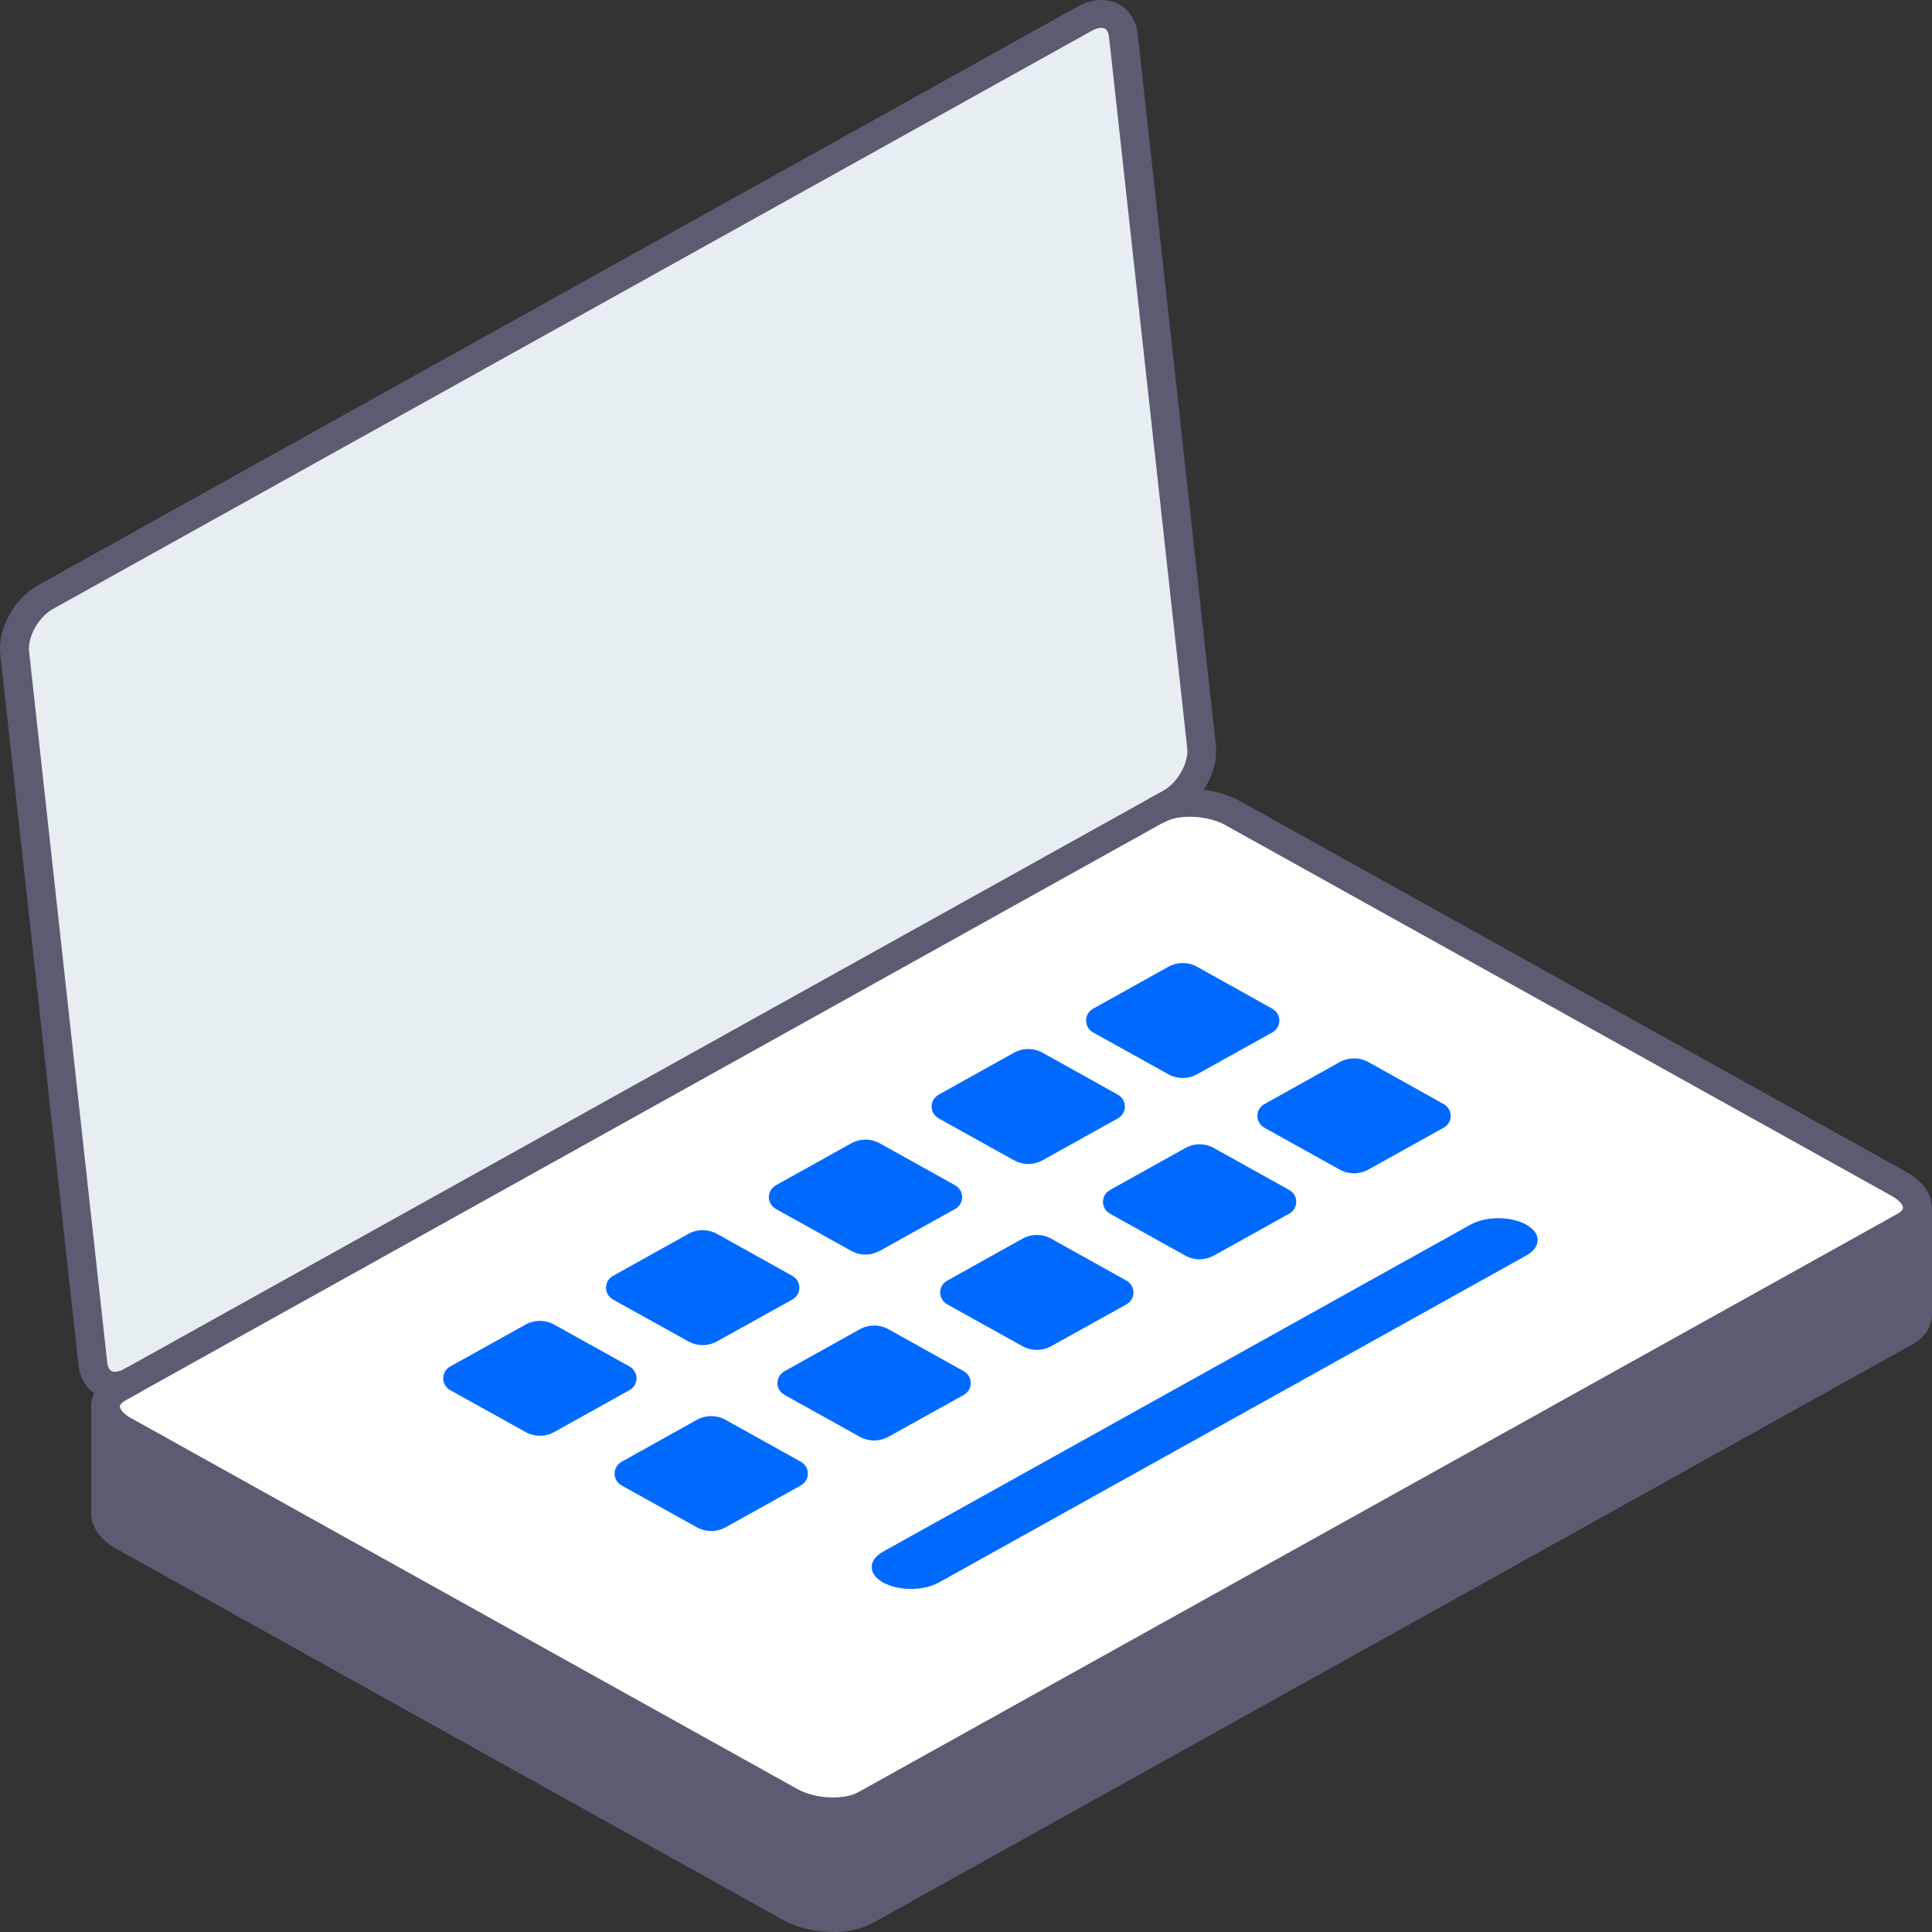
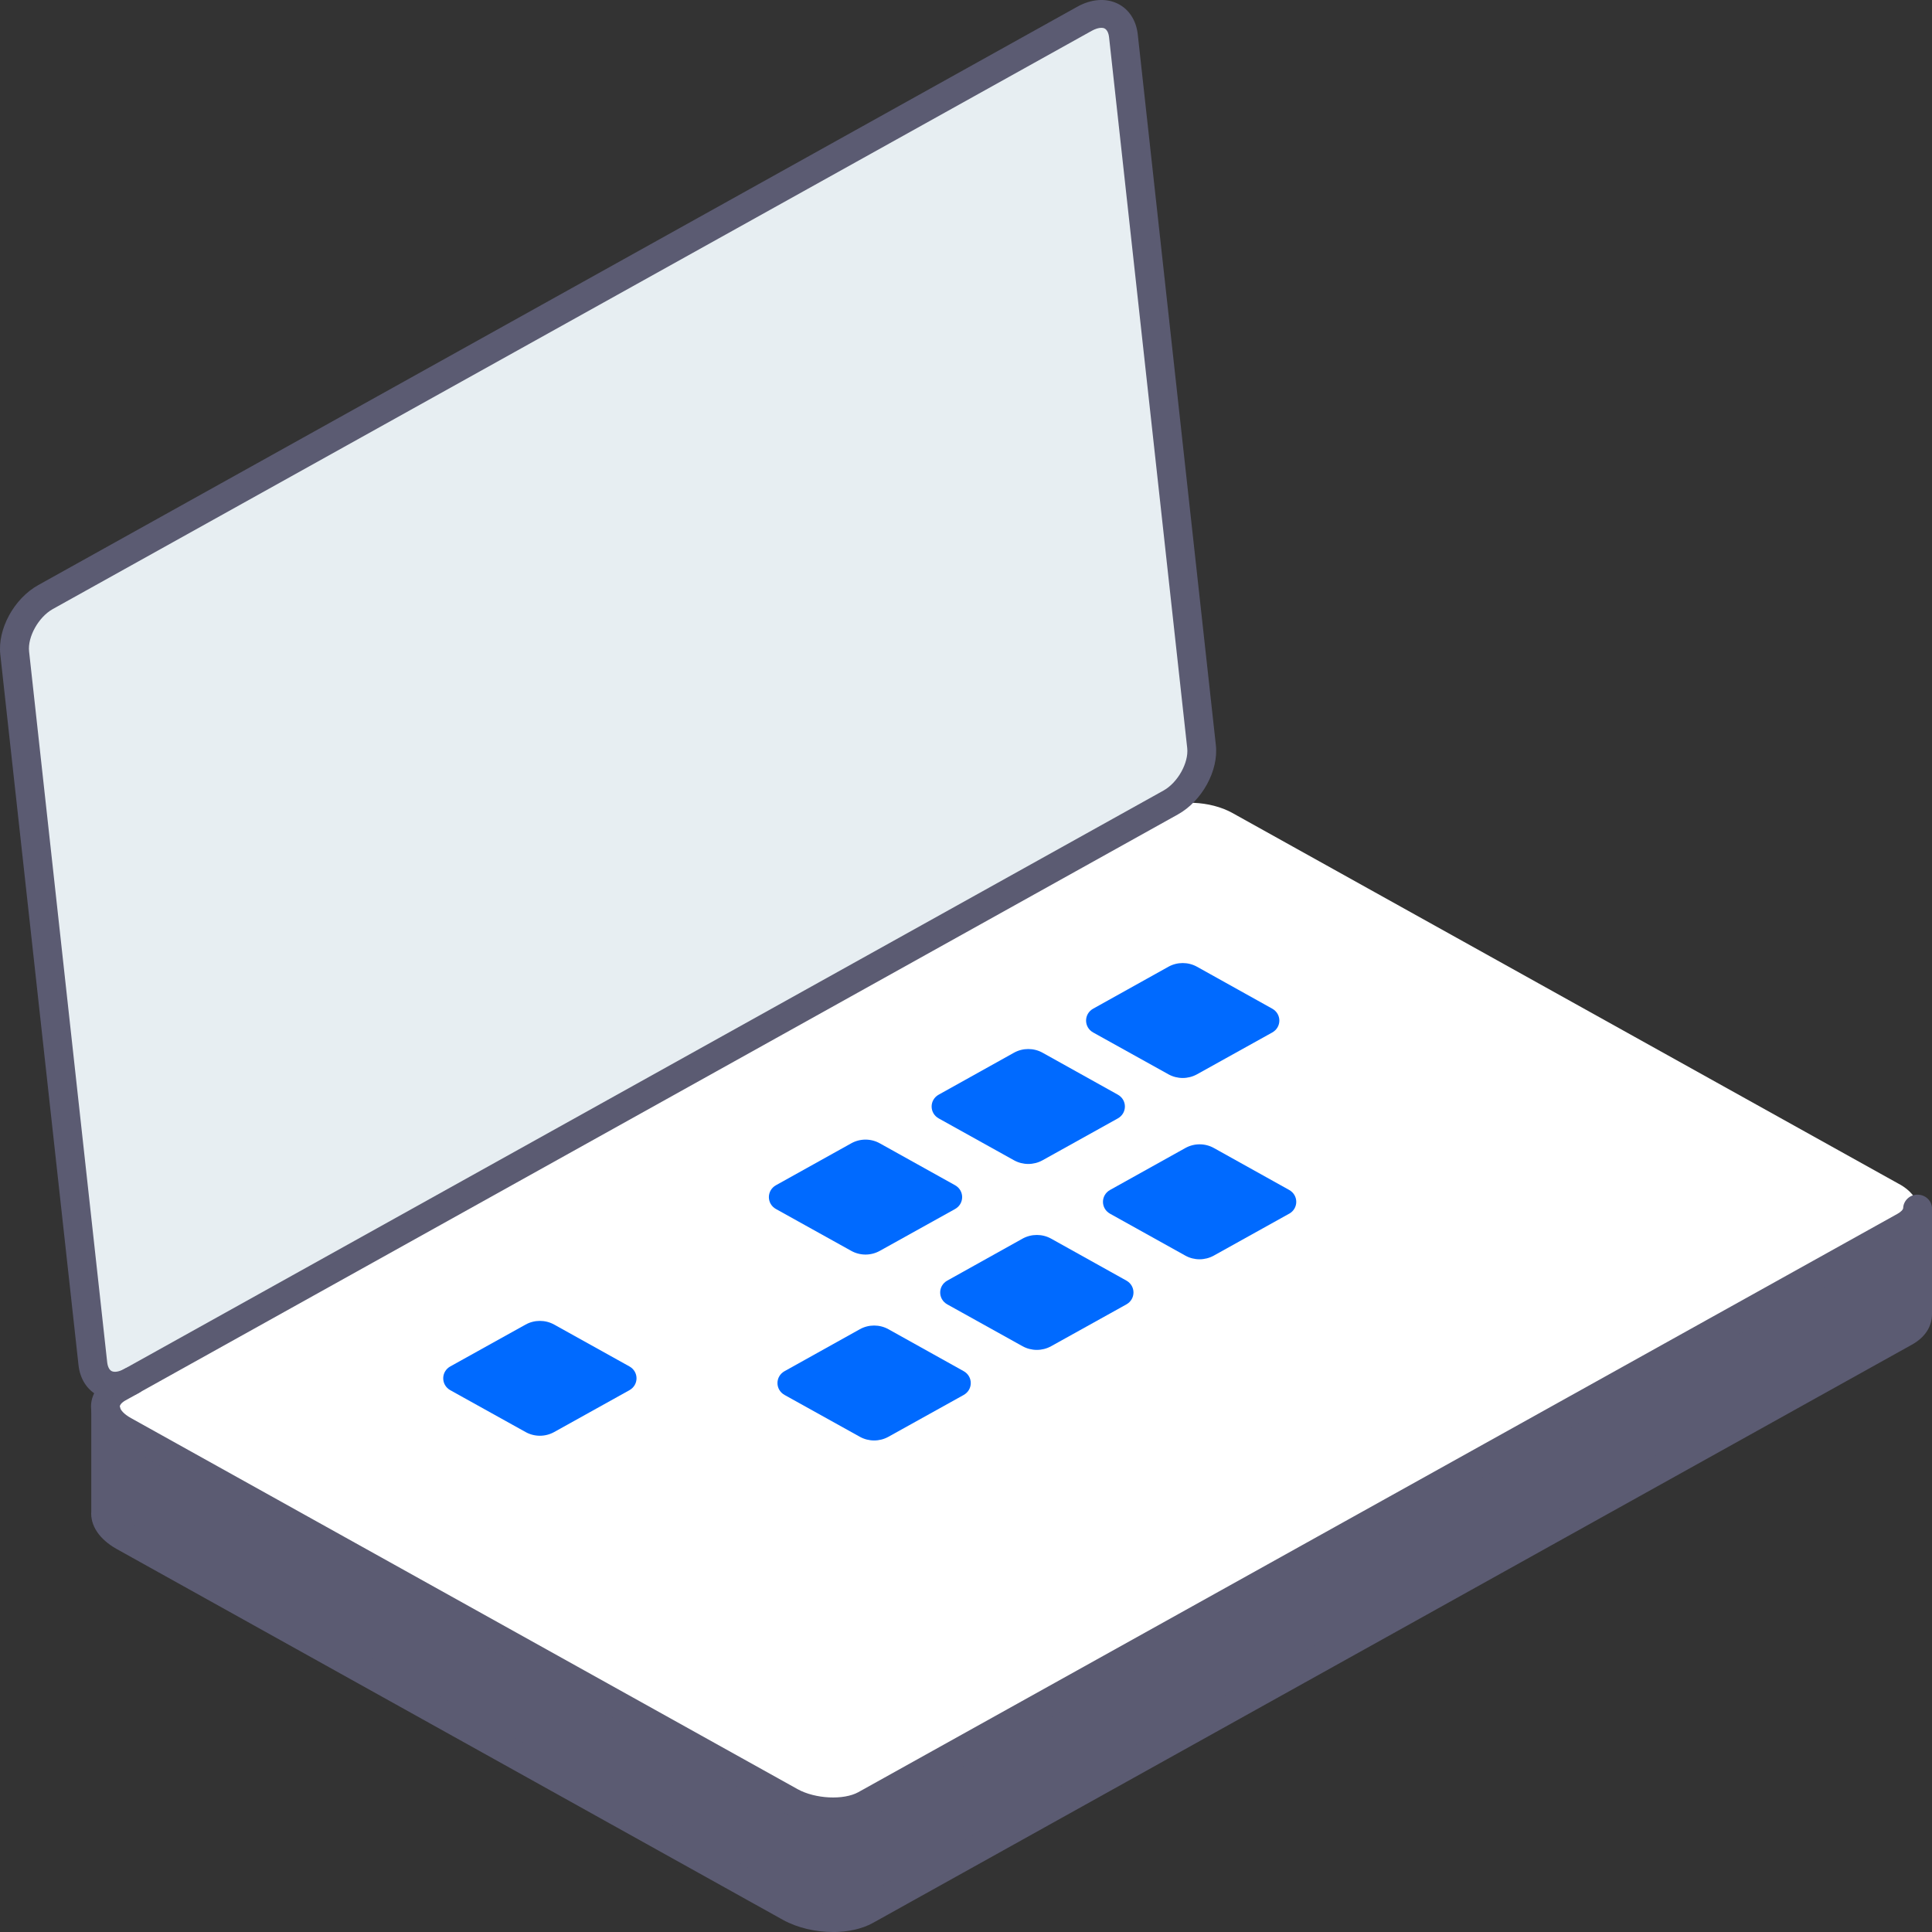
<svg xmlns="http://www.w3.org/2000/svg" width="50" height="50" viewBox="0 0 50 50" fill="none">
  <rect x="0" y="0" width="50" height="50" fill="#333333" stroke="none" />
  <path d="M49.151 30.642C49.726 30.963 49.788 31.446 49.29 31.724L22.4 46.69C21.902 46.968 21.031 46.932 20.456 46.613L3.202 37.011C2.627 36.689 2.565 36.207 3.063 35.929L29.953 20.963C30.451 20.685 31.322 20.721 31.895 21.04L49.151 30.644V30.642Z" fill="white" />
  <path d="M33.36 31.412L31.413 32.495C31.184 32.622 30.903 32.622 30.676 32.495L28.73 31.412C28.483 31.275 28.483 30.932 28.73 30.795L30.676 29.711C30.905 29.583 31.187 29.583 31.416 29.711L33.362 30.795C33.609 30.932 33.609 31.275 33.362 31.412H33.36Z" fill="#006AFF" />
  <path d="M28.928 28.945L26.981 30.028C26.752 30.155 26.471 30.155 26.242 30.028L24.295 28.945C24.049 28.808 24.049 28.465 24.295 28.329L26.242 27.244C26.471 27.117 26.752 27.117 26.981 27.244L28.928 28.329C29.174 28.465 29.174 28.808 28.928 28.945Z" fill="#006AFF" />
-   <path d="M37.357 29.188L35.41 30.27C35.181 30.397 34.9 30.397 34.673 30.27L32.727 29.188C32.48 29.051 32.48 28.708 32.727 28.571L34.673 27.486C34.903 27.359 35.184 27.359 35.413 27.486L37.359 28.571C37.606 28.708 37.606 29.051 37.359 29.188H37.357Z" fill="#006AFF" />
  <path d="M32.925 26.721L30.978 27.803C30.749 27.93 30.468 27.93 30.239 27.803L28.292 26.721C28.046 26.584 28.046 26.241 28.292 26.104L30.239 25.019C30.468 24.892 30.749 24.892 30.978 25.019L32.925 26.104C33.171 26.241 33.171 26.584 32.925 26.721Z" fill="#006AFF" />
  <path d="M29.15 33.758L27.203 34.84C26.974 34.967 26.693 34.967 26.463 34.84L24.517 33.758C24.27 33.621 24.27 33.278 24.517 33.141L26.463 32.056C26.693 31.929 26.974 31.929 27.203 32.056L29.15 33.141C29.396 33.278 29.396 33.621 29.15 33.758Z" fill="#006AFF" />
  <path d="M24.716 31.29L22.769 32.372C22.54 32.5 22.259 32.5 22.03 32.372L20.083 31.29C19.837 31.153 19.837 30.81 20.083 30.673L22.03 29.589C22.259 29.461 22.54 29.461 22.769 29.589L24.716 30.673C24.962 30.81 24.962 31.153 24.716 31.29Z" fill="#006AFF" />
  <path d="M24.939 36.102L22.992 37.184C22.763 37.311 22.482 37.311 22.253 37.184L20.306 36.102C20.059 35.965 20.059 35.622 20.306 35.485L22.253 34.4C22.482 34.273 22.763 34.273 22.992 34.4L24.939 35.485C25.185 35.622 25.185 35.965 24.939 36.102Z" fill="#006AFF" />
-   <path d="M20.502 33.634L18.555 34.716C18.326 34.843 18.045 34.843 17.816 34.716L15.869 33.634C15.623 33.497 15.623 33.154 15.869 33.017L17.816 31.932C18.045 31.805 18.326 31.805 18.555 31.932L20.502 33.017C20.749 33.154 20.749 33.497 20.502 33.634Z" fill="#006AFF" />
-   <path d="M20.723 38.445L18.776 39.528C18.547 39.655 18.266 39.655 18.037 39.528L16.09 38.445C15.844 38.309 15.844 37.965 16.09 37.829L18.037 36.744C18.266 36.617 18.547 36.617 18.776 36.744L20.723 37.829C20.969 37.965 20.969 38.309 20.723 38.445Z" fill="#006AFF" />
  <path d="M16.288 35.979L14.342 37.061C14.113 37.189 13.831 37.189 13.602 37.061L11.655 35.979C11.409 35.842 11.409 35.499 11.655 35.362L13.602 34.28C13.831 34.153 14.113 34.153 14.342 34.28L16.288 35.362C16.535 35.499 16.535 35.842 16.288 35.979Z" fill="#006AFF" />
  <path d="M3.411 35.735C2.913 36.014 2.462 35.815 2.405 35.291L0.383 16.901C0.324 16.378 0.682 15.73 1.18 15.452L28.07 0.486C28.568 0.208 29.019 0.407 29.076 0.93L31.097 19.323C31.157 19.846 30.799 20.494 30.301 20.772L3.411 35.735Z" fill="#E7EEF2" />
  <path d="M2.973 36.222C2.824 36.222 2.682 36.19 2.553 36.126C2.261 35.982 2.072 35.694 2.032 35.331L0.008 16.939C-0.066 16.279 0.364 15.489 0.992 15.141L27.882 0.173C28.24 -0.026 28.621 -0.055 28.925 0.094C29.216 0.236 29.405 0.526 29.445 0.888L31.466 19.281C31.541 19.941 31.11 20.73 30.483 21.078L3.596 36.046C3.389 36.162 3.175 36.219 2.973 36.219V36.222ZM28.502 0.72C28.432 0.72 28.345 0.747 28.255 0.797L1.365 15.763C0.997 15.969 0.71 16.483 0.753 16.862L2.774 35.255C2.787 35.37 2.829 35.454 2.891 35.485C2.966 35.521 3.09 35.499 3.222 35.425L30.112 20.459C30.481 20.253 30.767 19.739 30.725 19.36L28.703 0.968C28.691 0.852 28.648 0.768 28.586 0.737C28.564 0.725 28.534 0.72 28.502 0.72Z" fill="#5B5B72" />
  <path d="M2.735 36.836C2.541 36.836 2.382 36.697 2.364 36.514C2.352 36.428 2.352 36.342 2.369 36.258C2.404 36.075 2.524 35.816 2.877 35.617L3.223 35.425C3.402 35.327 3.631 35.384 3.733 35.557C3.835 35.73 3.776 35.948 3.596 36.049L3.25 36.241C3.201 36.267 3.116 36.325 3.101 36.392C3.106 36.414 3.109 36.452 3.109 36.474C3.109 36.673 2.942 36.836 2.735 36.836Z" fill="#5B5B72" />
-   <path d="M49.626 31.638C49.626 31.638 49.601 31.638 49.589 31.638C49.39 31.619 49.24 31.451 49.253 31.259C49.245 31.184 49.166 31.069 48.967 30.956L31.71 21.352C31.255 21.1 30.523 21.064 30.142 21.275C29.963 21.376 29.734 21.316 29.632 21.143C29.53 20.97 29.589 20.752 29.769 20.651C30.378 20.313 31.394 20.346 32.084 20.728L49.34 30.332C49.736 30.553 49.967 30.858 49.997 31.191C50 31.23 50.002 31.273 49.997 31.311C49.977 31.496 49.816 31.635 49.626 31.635V31.638Z" fill="#5B5B72" />
-   <path d="M22.857 40.956C22.459 40.736 22.459 40.376 22.857 40.155L38.057 31.693C38.456 31.472 39.098 31.472 39.496 31.693C39.895 31.914 39.895 32.274 39.496 32.495L24.296 40.956C23.898 41.177 23.256 41.177 22.857 40.956Z" fill="#006AFF" />
  <path d="M49.623 33.994V34.016C49.623 34.193 49.516 34.361 49.287 34.488L22.397 49.454C21.899 49.732 21.028 49.696 20.453 49.377L3.202 39.773C2.868 39.586 2.711 39.346 2.734 39.123V36.478C2.768 36.667 2.925 36.857 3.202 37.011L20.455 46.615C21.03 46.934 21.902 46.97 22.399 46.692L49.29 31.726C49.506 31.606 49.618 31.448 49.626 31.277V33.996L49.623 33.994Z" fill="#5B5B72" />
  <path d="M21.555 50C21.109 50 20.643 49.894 20.27 49.69L3.016 40.086C2.571 39.836 2.334 39.481 2.362 39.109V36.479C2.362 36.292 2.508 36.136 2.703 36.121C2.894 36.105 3.068 36.232 3.103 36.416C3.116 36.484 3.198 36.594 3.39 36.7L20.643 46.304C21.099 46.556 21.833 46.592 22.214 46.381L49.104 31.415C49.194 31.365 49.251 31.307 49.254 31.264C49.261 31.07 49.433 30.909 49.635 30.918C49.839 30.923 50 31.082 50 31.278V34.005C50 34.336 49.816 34.614 49.478 34.801L22.588 49.767C22.306 49.923 21.938 50 21.555 50.002V50ZM3.108 37.374V39.121C3.108 39.121 3.108 39.145 3.108 39.155C3.101 39.222 3.188 39.347 3.392 39.459L20.646 49.064C21.101 49.316 21.836 49.352 22.217 49.141L49.107 34.175C49.152 34.151 49.256 34.084 49.256 34.014V32.159L22.59 47C21.983 47.338 20.965 47.305 20.273 46.923L3.108 37.374Z" fill="#5B5B72" />
</svg>